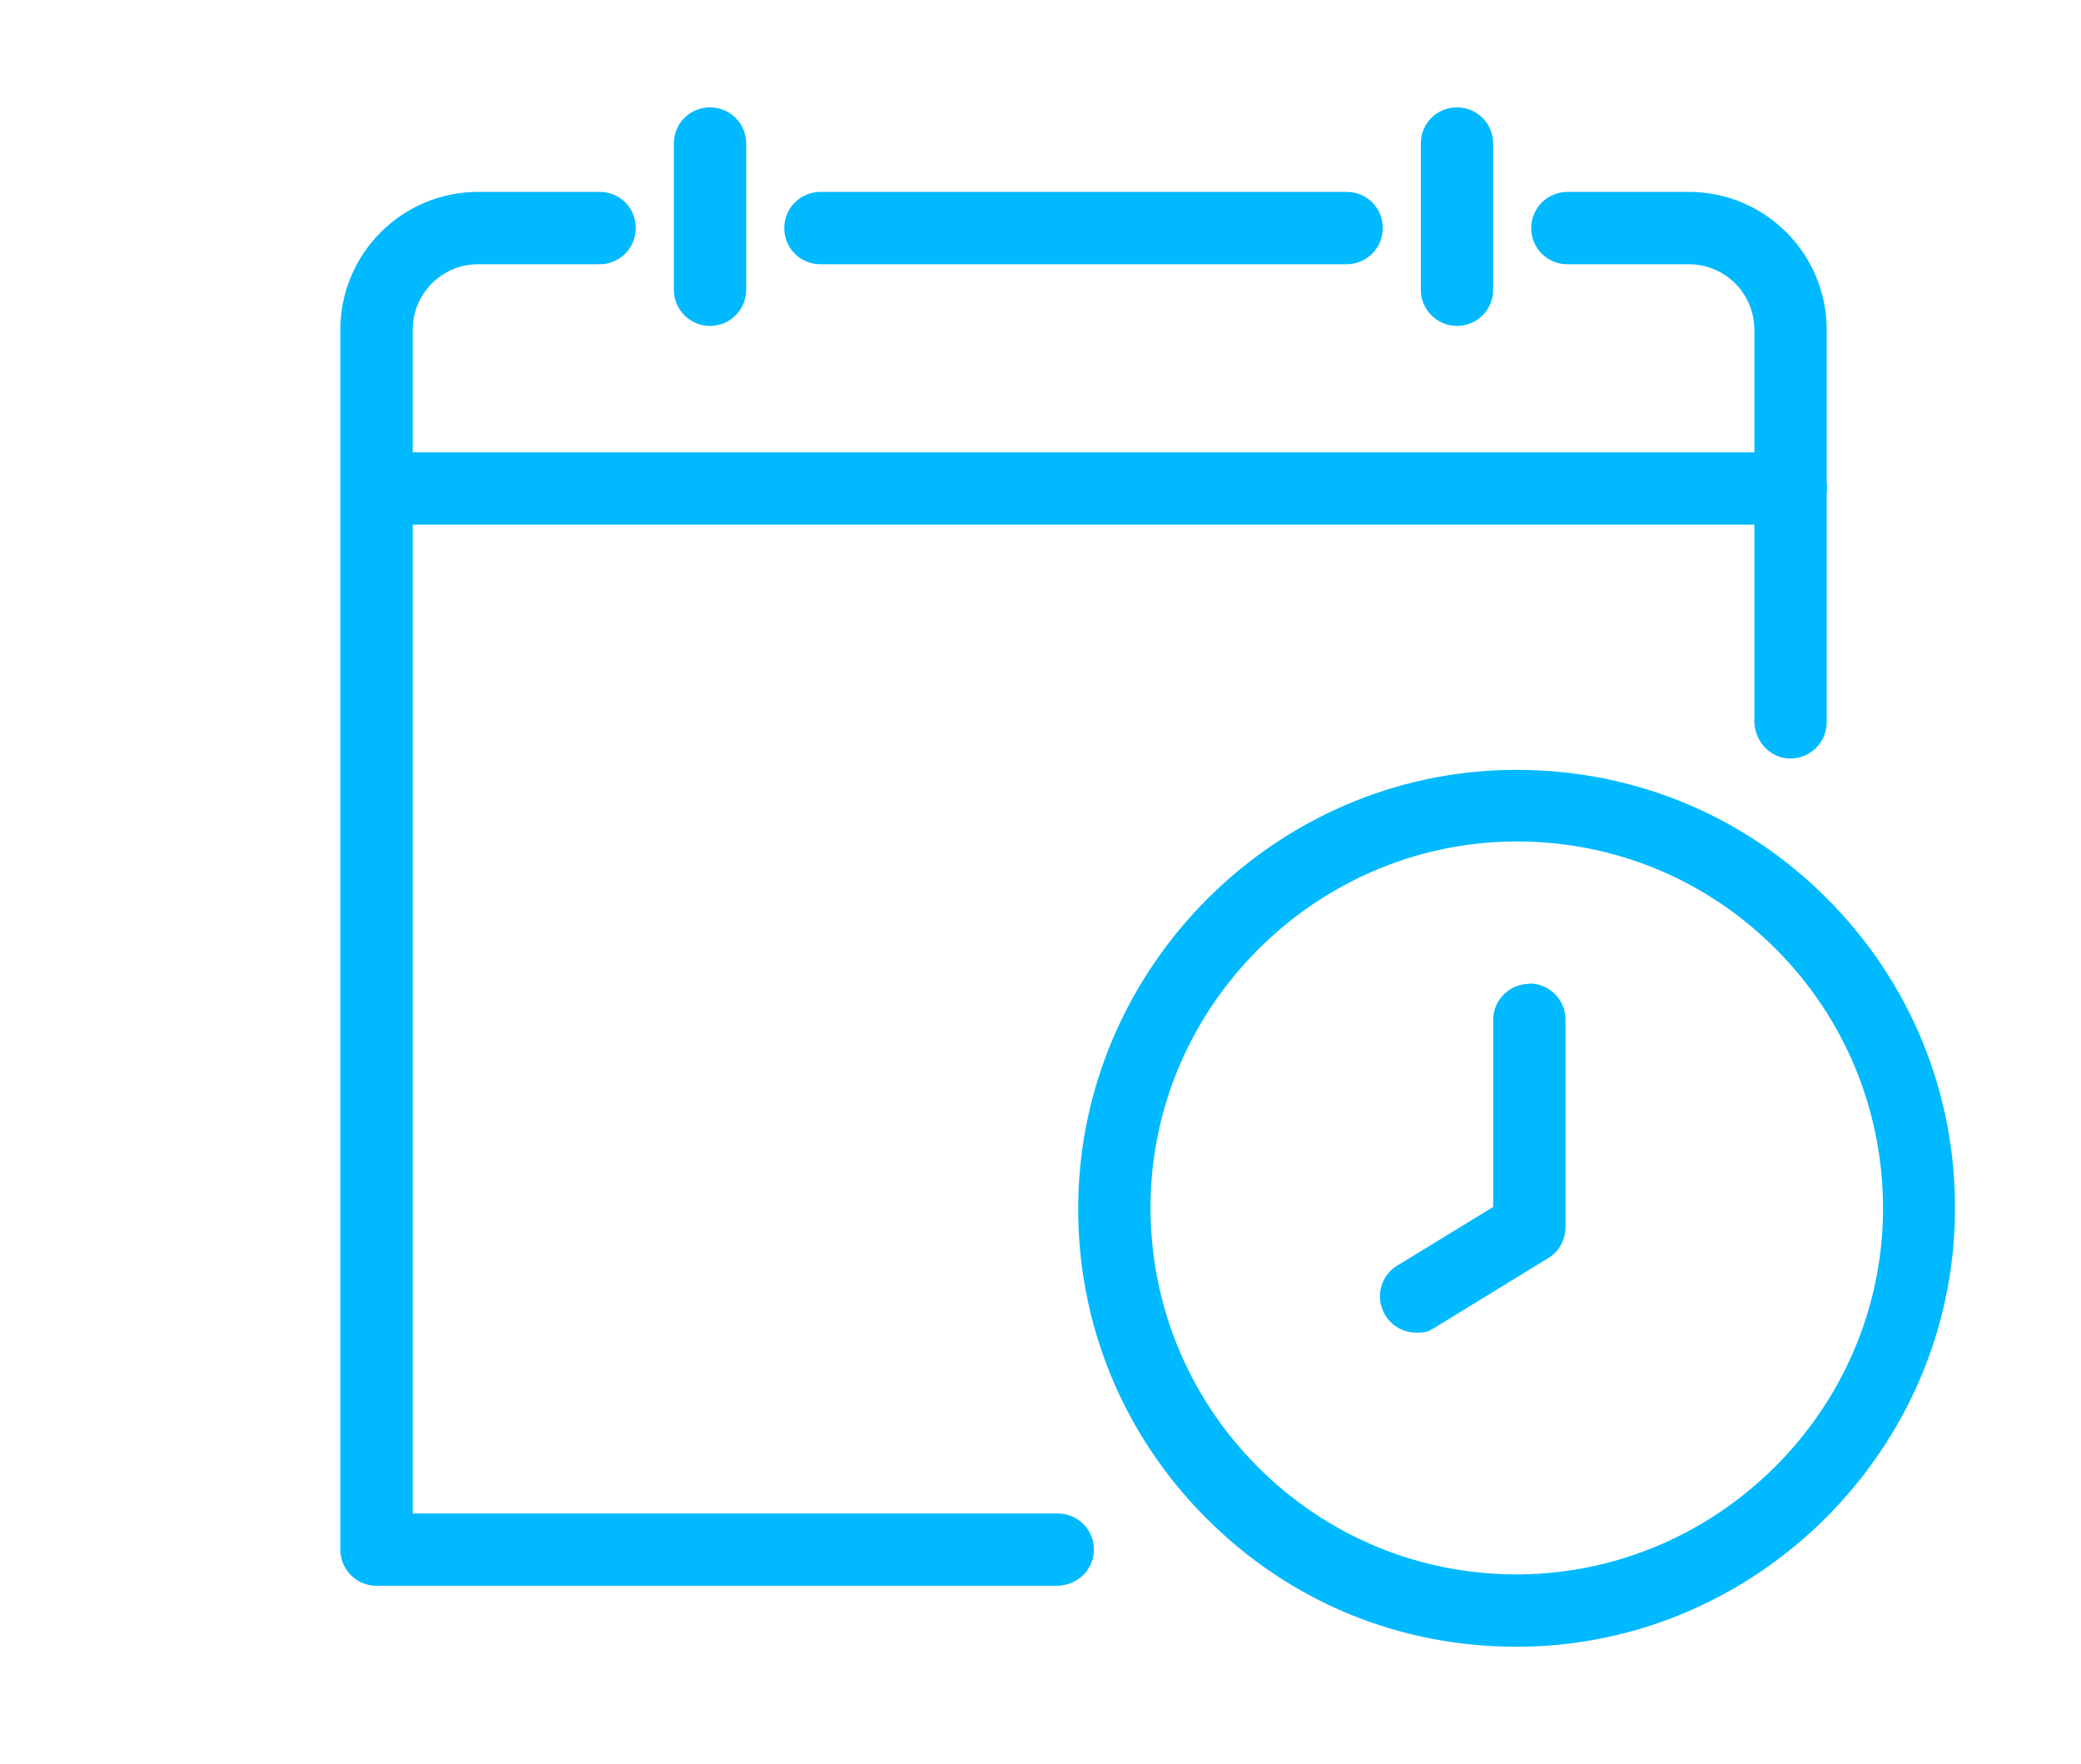
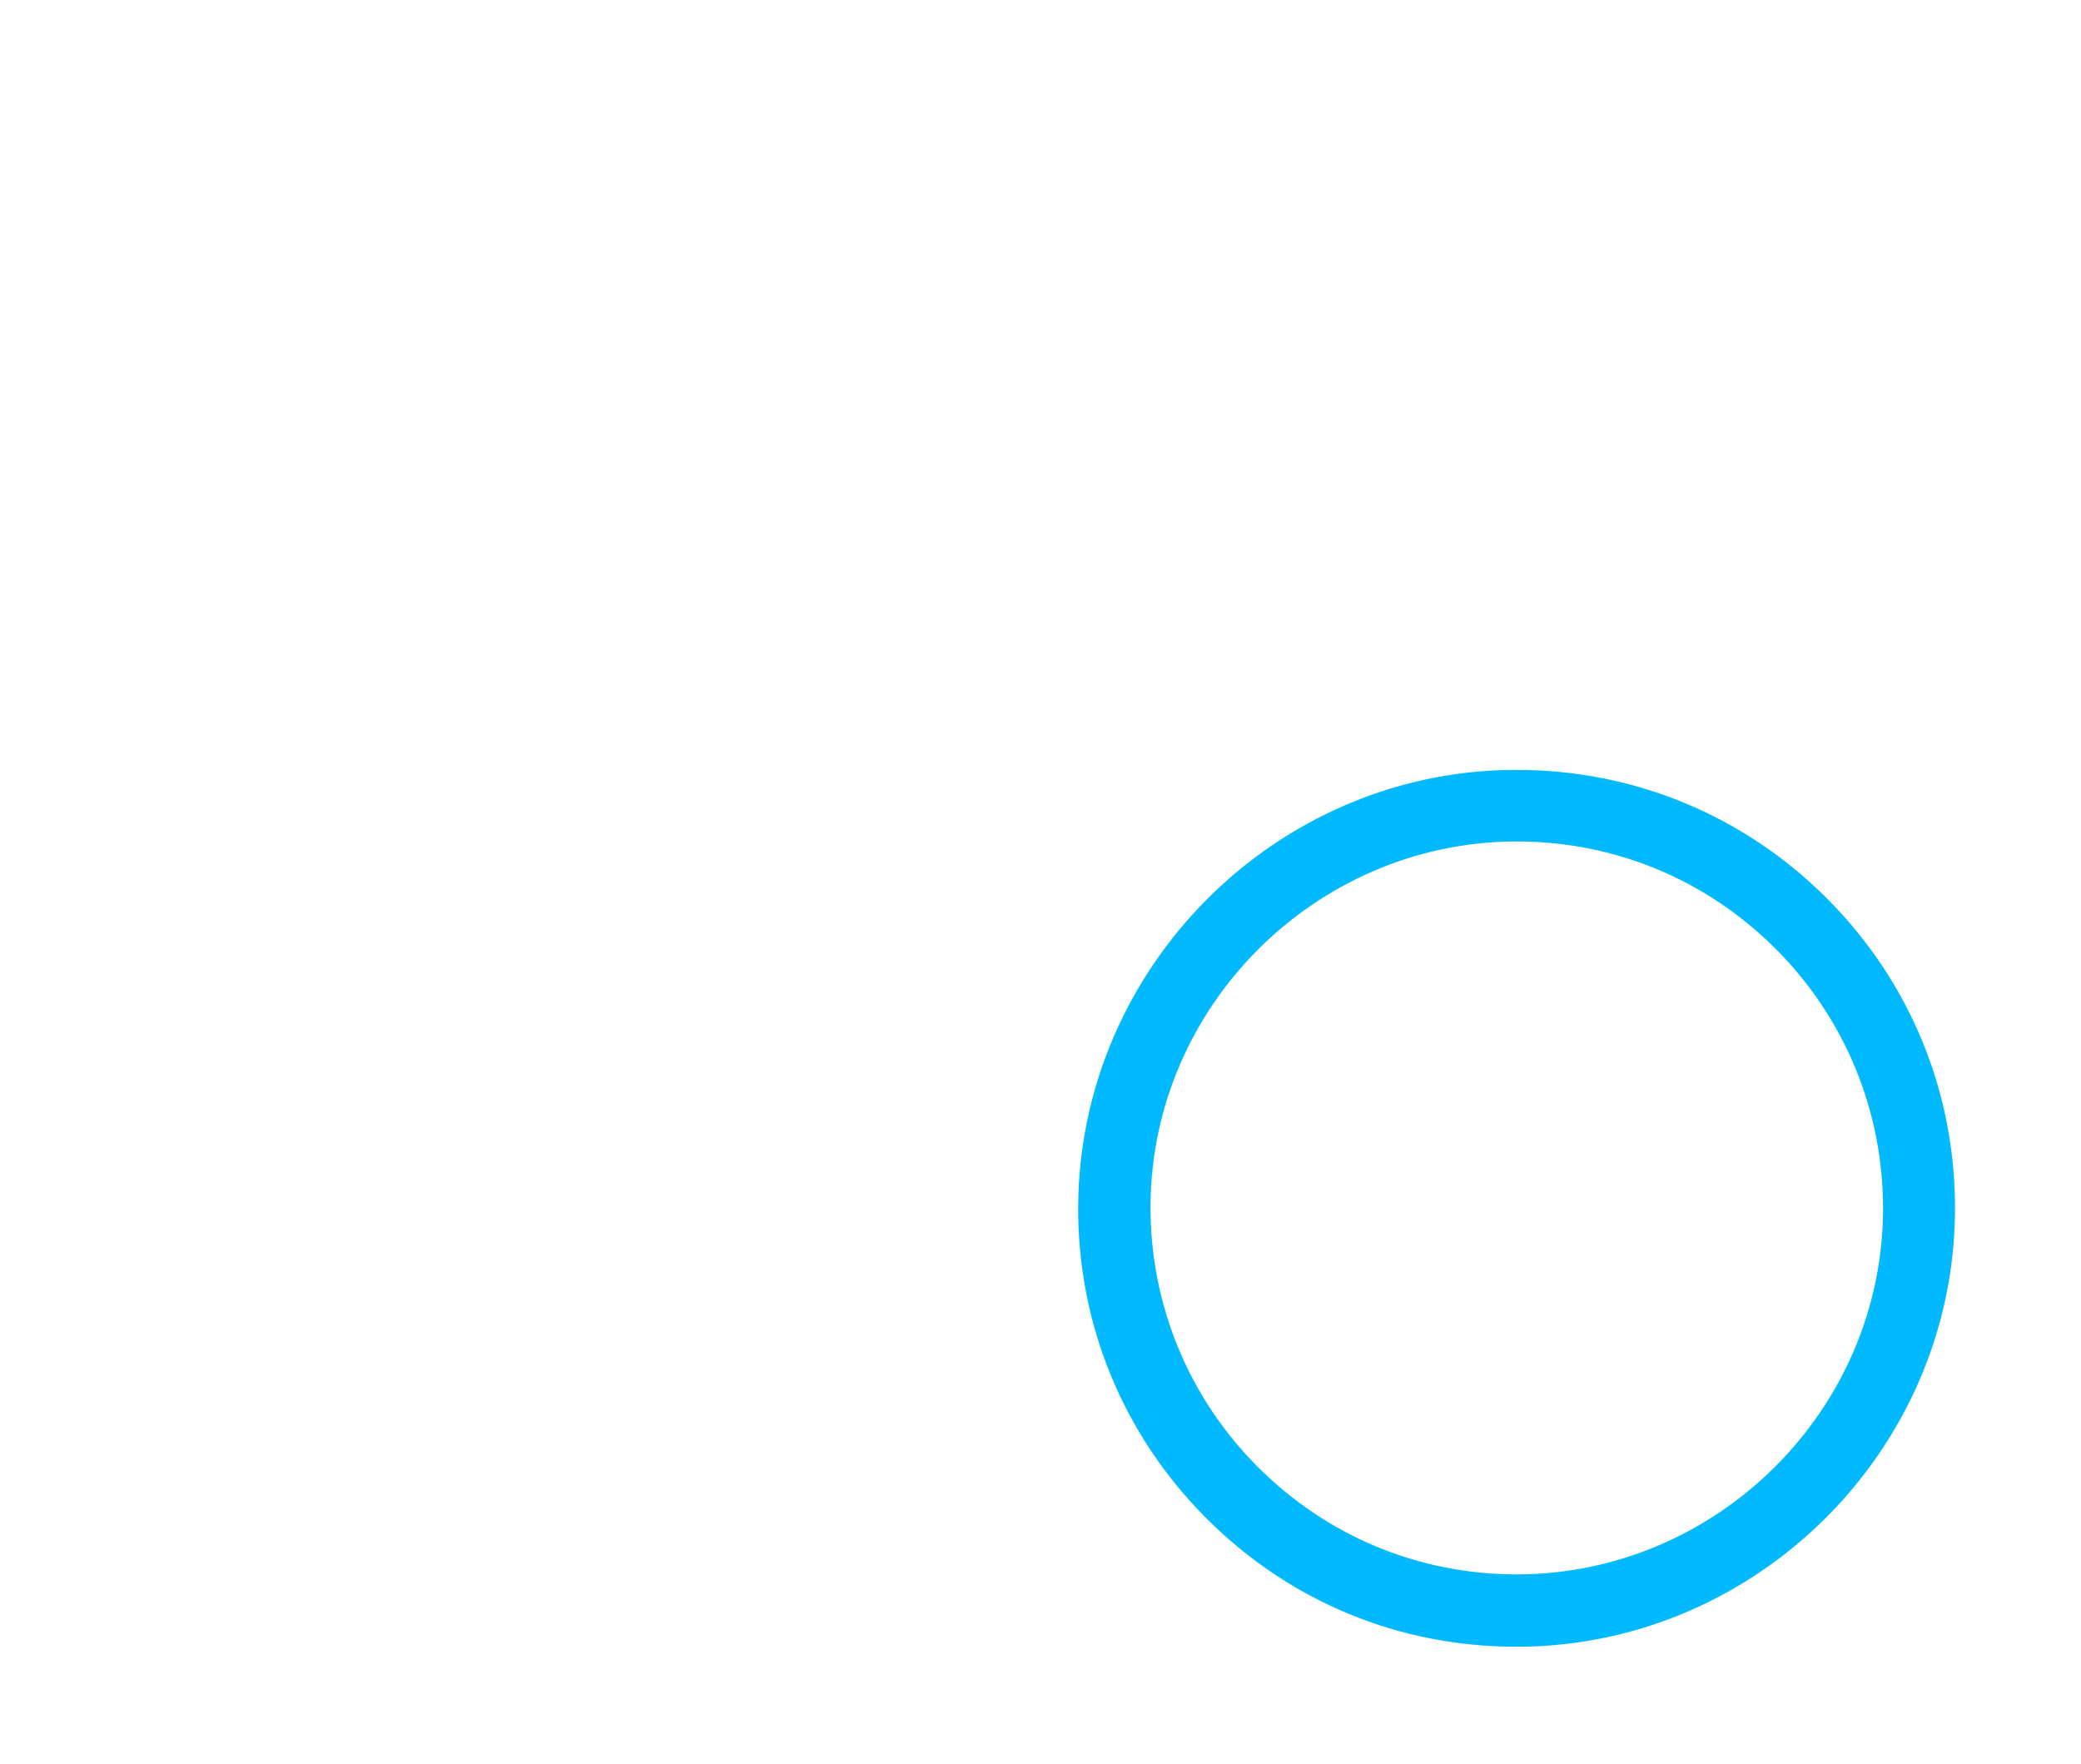
<svg xmlns="http://www.w3.org/2000/svg" id="Layer_1" version="1.1" viewBox="0 0 546.6 463.3">
  <defs>
    <style>
      .st0 {
        fill: #00b9ff;
      }
    </style>
  </defs>
-   <path class="st0" d="M401.7,258.4c-5.2,0-9.5,4.2-9.5,9.5v49.1l-25.2,15.4c-4.5,2.7-5.9,8.6-3.1,13.1,1.8,2.9,4.9,4.5,8.1,4.5s3.4-.5,5-1.4l29.7-18.2c2.8-1.7,4.5-4.8,4.5-8.1v-54.5c0-5.2-4.2-9.5-9.5-9.5h0Z" />
-   <path class="st0" d="M382.7,85.6c5.2,0,9.5-4.2,9.5-9.5v-38.4c0-5.2-4.2-9.5-9.5-9.5s-9.5,4.2-9.5,9.5v38.4c0,5.2,4.2,9.5,9.5,9.5Z" />
-   <path class="st0" d="M277.8,397.5H108.4V137.8h352.4v51.5c0,5.1,3.8,9.6,8.9,9.9,5.5.3,10.1-4,10.1-9.5v-59.8c0-.5.1-1.1.1-1.6s0-1.1-.1-1.6v-40.1c0-20-16.2-36.2-36.2-36.2h-31.9c-5.2,0-9.5,4.2-9.5,9.5s4.2,9.5,9.5,9.5h31.9c9.5,0,17.2,7.7,17.2,17.2v32.2H108.4v-32.2c0-9.5,7.7-17.2,17.2-17.2h31.9c5.2,0,9.5-4.2,9.5-9.5s-4.2-9.5-9.5-9.5h-31.9c-20,0-36.2,16.2-36.2,36.2v320.4c0,5.2,4.2,9.5,9.5,9.5h178.6c5.1,0,9.5-3.8,9.8-8.9.4-5.5-4-10.1-9.5-10.1h0Z" />
-   <path class="st0" d="M215.5,69.4h138.2c5.2,0,9.5-4.2,9.5-9.5s-4.2-9.5-9.5-9.5h-138.2c-5.2,0-9.5,4.2-9.5,9.5s4.2,9.5,9.5,9.5h0Z" />
-   <path class="st0" d="M186.5,85.6c5.2,0,9.5-4.2,9.5-9.5v-38.4c0-5.2-4.2-9.5-9.5-9.5s-9.5,4.2-9.5,9.5v38.4c0,5.2,4.2,9.5,9.5,9.5Z" />
  <path class="st0" d="M479.8,235.9c-21.8-21.8-50.7-33.7-81.4-33.7h-1c-62.4.5-113.6,51.8-114.2,114.2-.3,31.1,11.7,60.4,33.7,82.4s50.7,33.7,81.4,33.7h1c62.4-.5,113.7-51.8,114.2-114.2.3-31.1-11.7-60.4-33.7-82.4h0ZM399.2,413.5h-.8c-25.7,0-49.8-10-68-28.2s-28.4-42.8-28.2-68.9c.4-52.1,43.2-94.9,95.4-95.4h.8c25.7,0,49.8,10,68,28.2,18.2,18.2,28.4,42.8,28.2,68.9-.4,52.1-43.2,94.9-95.4,95.4Z" />
</svg>